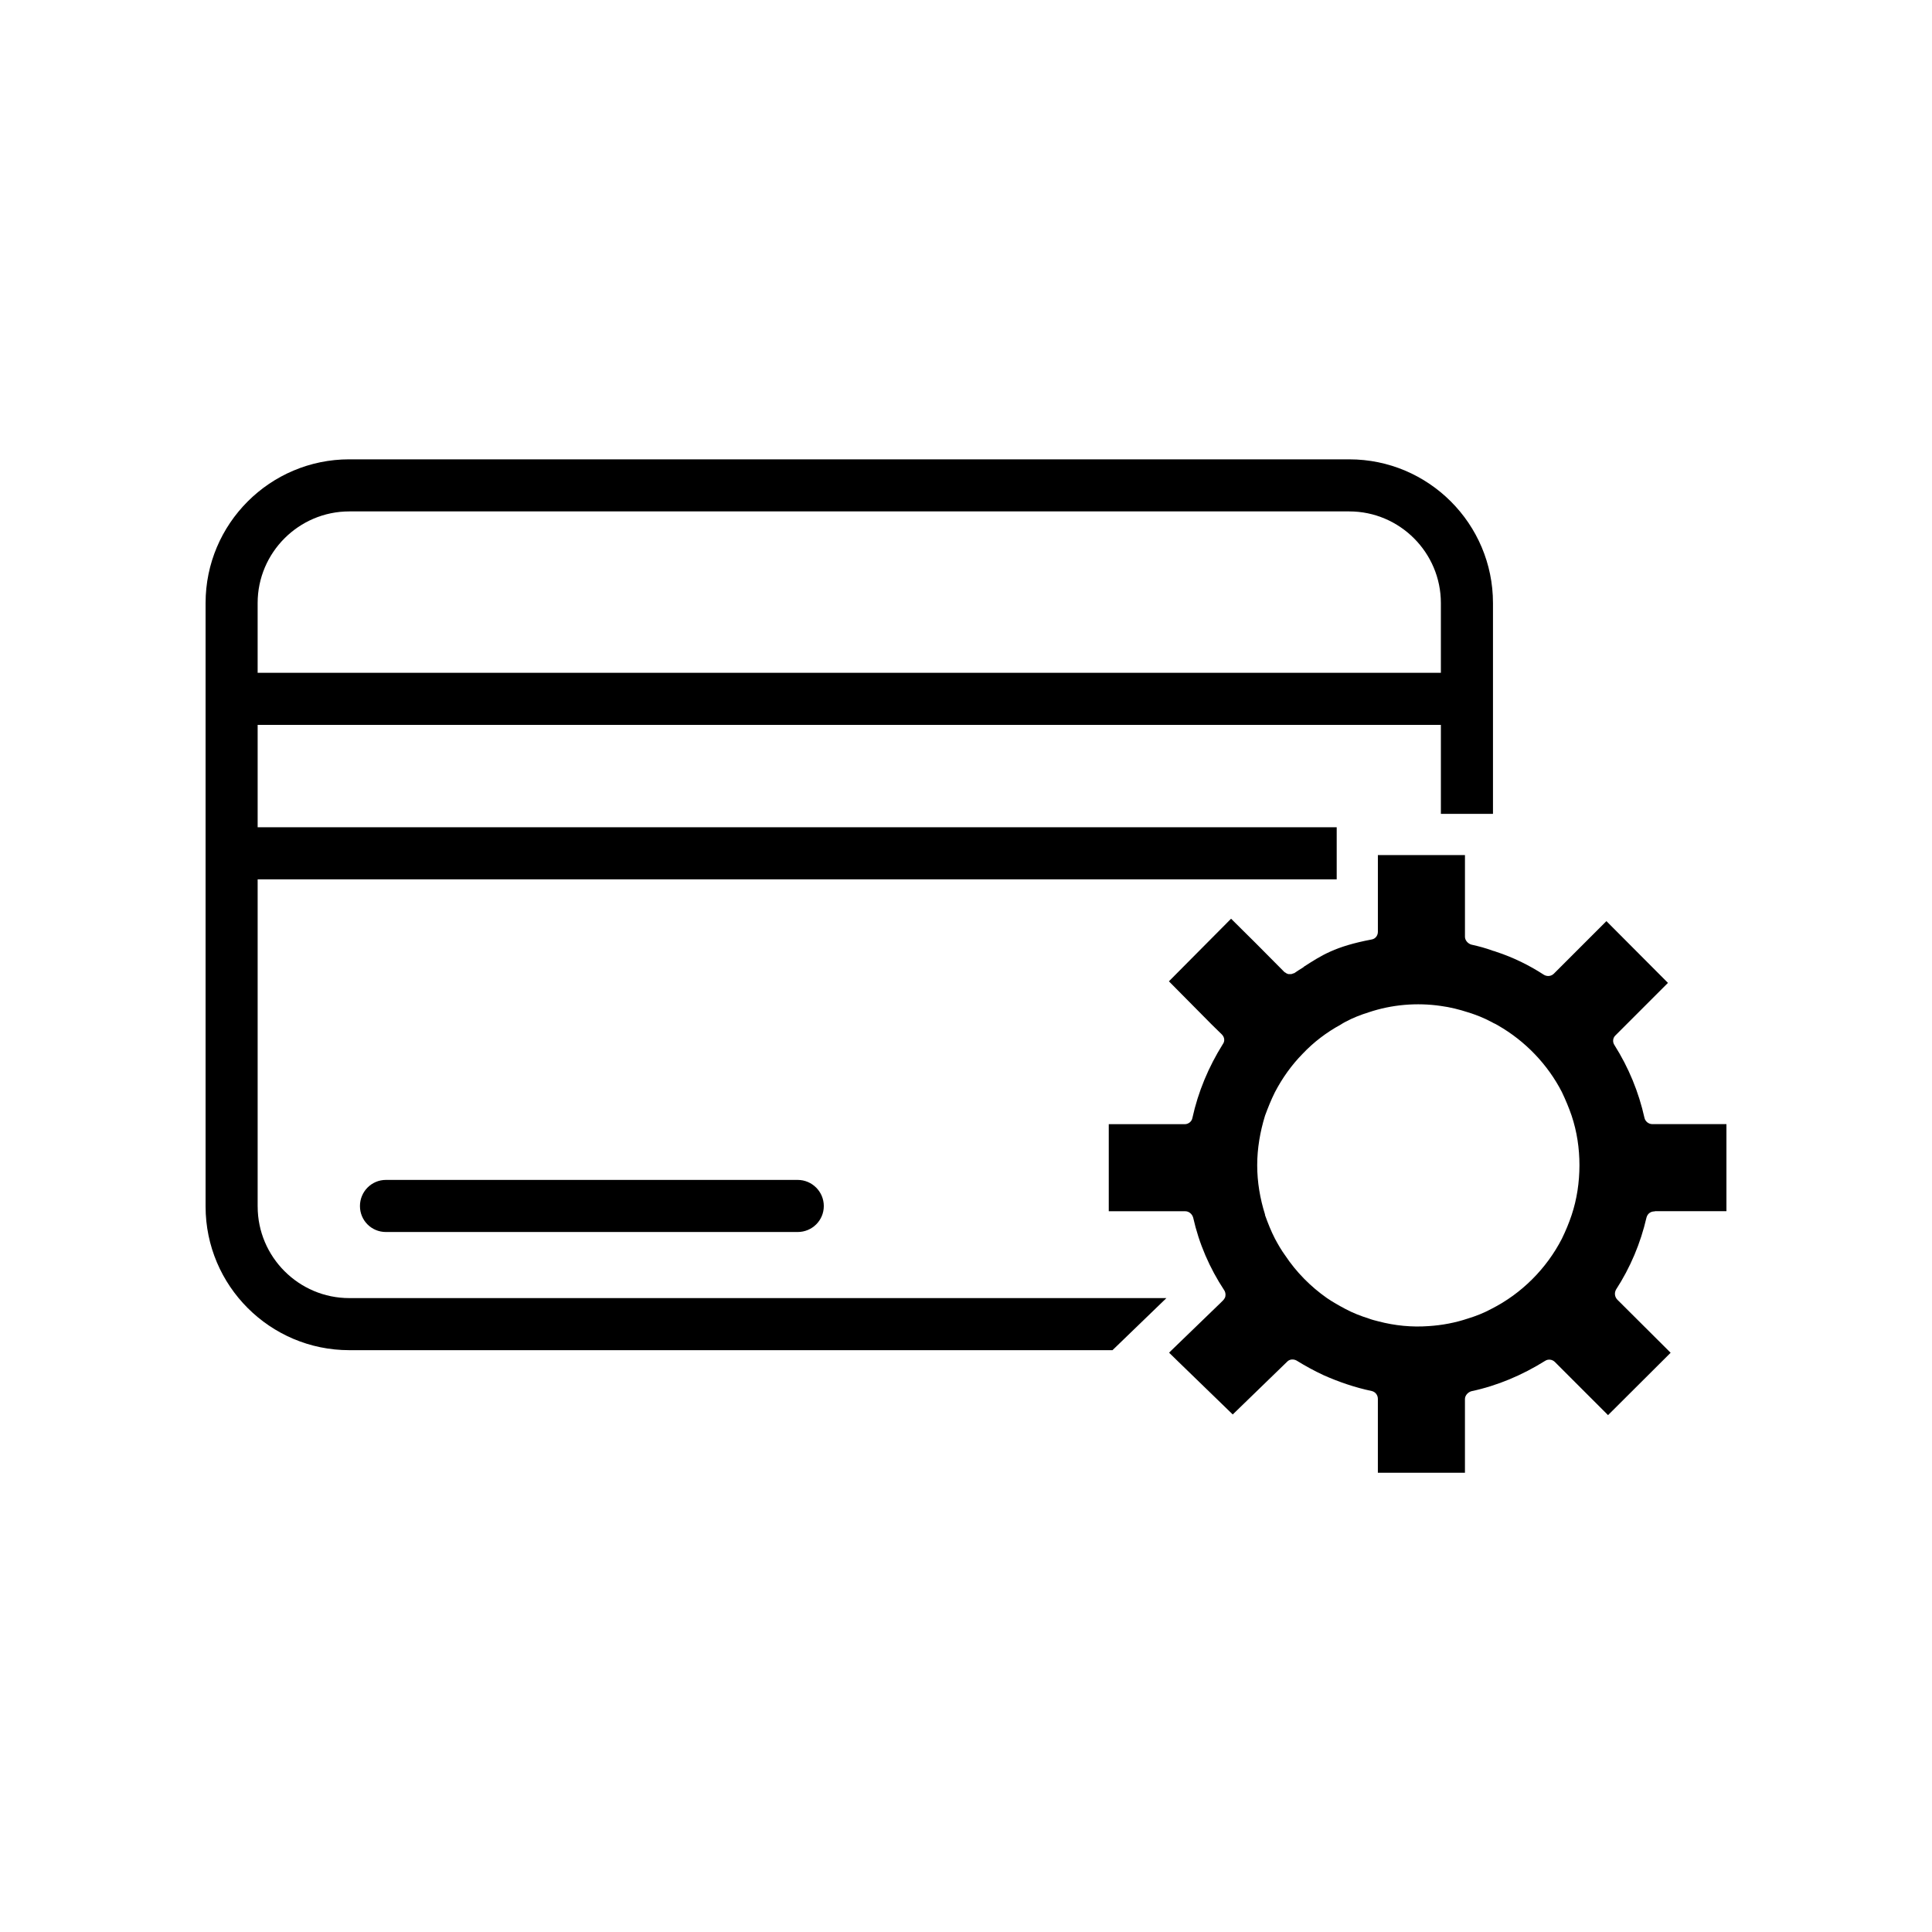
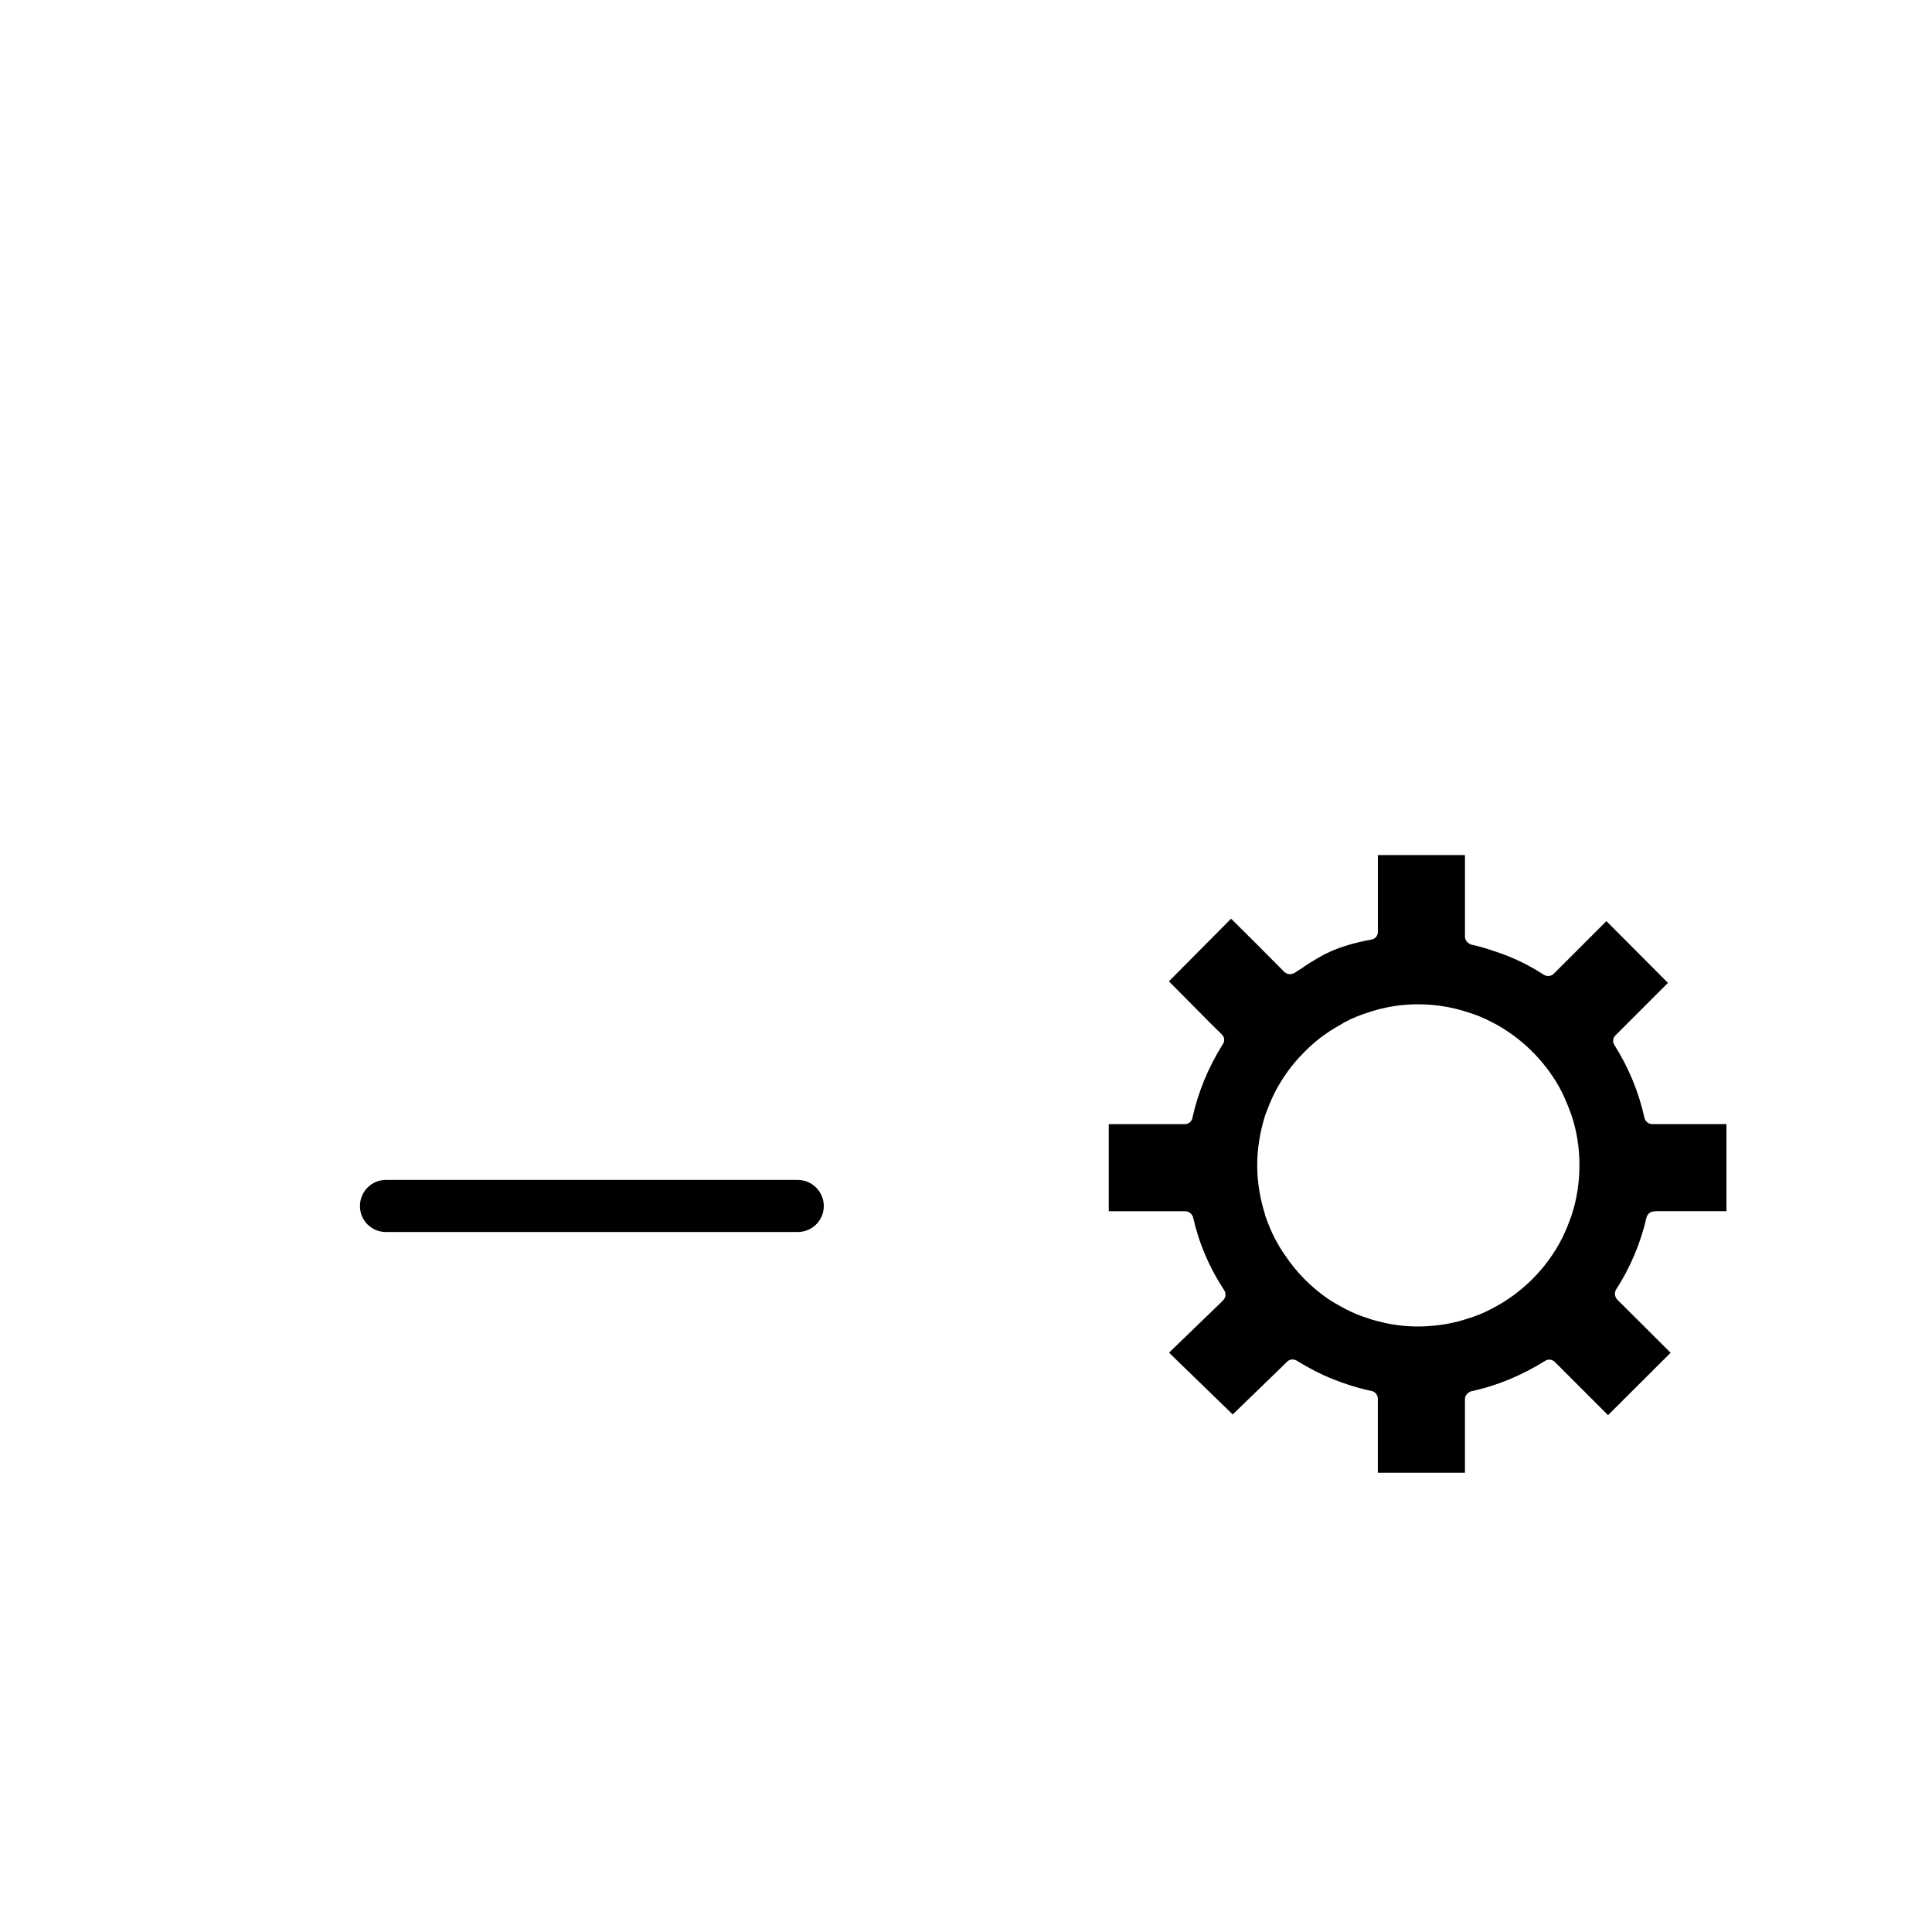
<svg xmlns="http://www.w3.org/2000/svg" fill="#000000" width="800px" height="800px" version="1.1" viewBox="144 144 512 512">
  <g>
    <path d="m246.27 456.69c-3.82 0-6.879 3.109-6.879 6.926 0 3.82 3.055 6.879 6.879 6.879h109.12c3.82 0 6.926-3.059 6.926-6.879 0-3.82-3.109-6.926-6.926-6.926z" />
-     <path d="m212.28 463.73v-86.695h285.96v-13.805h-285.96v-27.121h313.57v23.574h13.805v-55.871c0-21.008-17.078-38.082-38.082-38.082l-265.01-0.004c-21.004 0-38.082 17.078-38.082 38.082v159.92c0 21.004 17.078 38.082 38.082 38.082h202.26l14.293-13.805-216.55 0.004c-13.367 0.004-24.281-10.906-24.281-24.277zm24.281-184.2h265.01c13.367 0 24.277 10.914 24.277 24.277v18.496h-313.57v-18.496c0-13.363 10.914-24.277 24.281-24.277z" />
    <path d="m580.35 466.62c0.273-0.984 1.094-1.582 2.074-1.582 0.055 0 0.109-0.055 0.215-0.055h18.883v-23.078h-19.645c-0.984 0-1.855-0.711-2.07-1.637-1.527-6.879-4.203-13.367-7.965-19.316-0.551-0.82-0.438-1.906 0.27-2.562l13.914-13.914-16.312-16.367-13.914 13.914c-0.711 0.711-1.75 0.816-2.621 0.328-3.93-2.562-8.184-4.641-12.66-6.109-0.273-0.109-0.598-0.215-0.871-0.273-1.91-0.711-3.762-1.199-5.727-1.637-0.926-0.273-1.691-1.145-1.691-2.07v-21.664h-23.078v20.352c0 0.984-0.656 1.855-1.637 2.019-9.77 1.855-13.262 4.203-17.949 7.203-0.055 0.055-0.16 0.109-0.16 0.168-0.816 0.492-1.582 0.984-2.453 1.582h-0.109c-0.16 0.055-0.273 0.109-0.438 0.168-0.109 0.055-0.273 0.055-0.383 0.055h-0.383c-0.109 0-0.273 0-0.383-0.055-0.109-0.055-0.273-0.109-0.383-0.168-0.109-0.109-0.215-0.168-0.328-0.215-0.055-0.055-0.109-0.055-0.168-0.109l-7.637-7.691-6.492-6.438-15.66 15.77-0.816 0.82 11.402 11.512 2.621 2.562c0.711 0.711 0.871 1.75 0.273 2.562-3.82 6.109-6.551 12.66-8.074 19.59-0.168 0.926-1.039 1.637-2.019 1.637l-20.141-0.004v23.078h20.297c0.926 0 1.797 0.711 2.074 1.691 1.527 6.82 4.312 13.312 8.238 19.262 0.215 0.328 0.328 0.766 0.328 1.145v0.055c0 0.328-0.055 0.598-0.215 0.871-0.109 0.215-0.273 0.434-0.438 0.598l-0.598 0.598-13.039 12.605-0.656 0.656 2.348 2.293 8.949 8.676 5.566 5.402 14.402-13.965c0.656-0.711 1.691-0.766 2.508-0.328 2.293 1.422 4.691 2.727 7.148 3.875 4.035 1.797 8.348 3.273 12.766 4.203 0.984 0.215 1.637 1.094 1.637 2.07v19.59h23.078v-19.531c0-0.926 0.766-1.797 1.691-2.07 6.926-1.473 13.477-4.258 19.59-8.074 0.766-0.492 1.855-0.383 2.562 0.328l14.078 14.078 16.586-16.531-14.133-14.078c-0.711-0.766-0.816-1.797-0.328-2.676 3.762-5.801 6.492-12.238 8.074-19.117zm-19.859-0.598c-0.711 2.133-1.582 4.203-2.562 6.223-4.09 7.965-10.695 14.566-18.66 18.605-2.019 1.094-4.09 1.91-6.223 2.562-3.379 1.145-6.926 1.797-10.422 2.019-4.473 0.328-8.949-0.109-13.312-1.254-0.871-0.215-1.75-0.438-2.621-0.766-2.074-0.656-4.203-1.473-6.223-2.562-1.637-0.871-3.273-1.797-4.801-2.836-4.363-3.059-8.133-6.879-11.074-11.297-1.039-1.422-1.91-2.949-2.727-4.473-1.039-2.019-1.855-4.09-2.621-6.223v-0.168c-1.309-4.144-2.074-8.566-2.074-13.039s0.766-8.891 2.074-13.148c0.766-2.07 1.582-4.144 2.621-6.219 1.965-3.762 4.418-7.203 7.367-10.203 2.891-3.059 6.328-5.672 10.039-7.691 0.383-0.273 0.816-0.488 1.199-0.711 2.019-1.094 4.144-1.91 6.223-2.562 6.168-2.07 12.766-2.621 19.148-1.691 2.453 0.328 4.856 0.926 7.203 1.691 2.125 0.656 4.203 1.473 6.223 2.562 0.109 0.055 0.273 0.109 0.383 0.215 0.492 0.215 0.926 0.434 1.367 0.711 7.148 4.09 13.148 10.312 16.914 17.68 0.984 2.074 1.855 4.144 2.562 6.219 1.422 4.258 2.074 8.676 2.074 13.148-0.008 4.473-0.656 8.949-2.078 13.207z" />
  </g>
</svg>